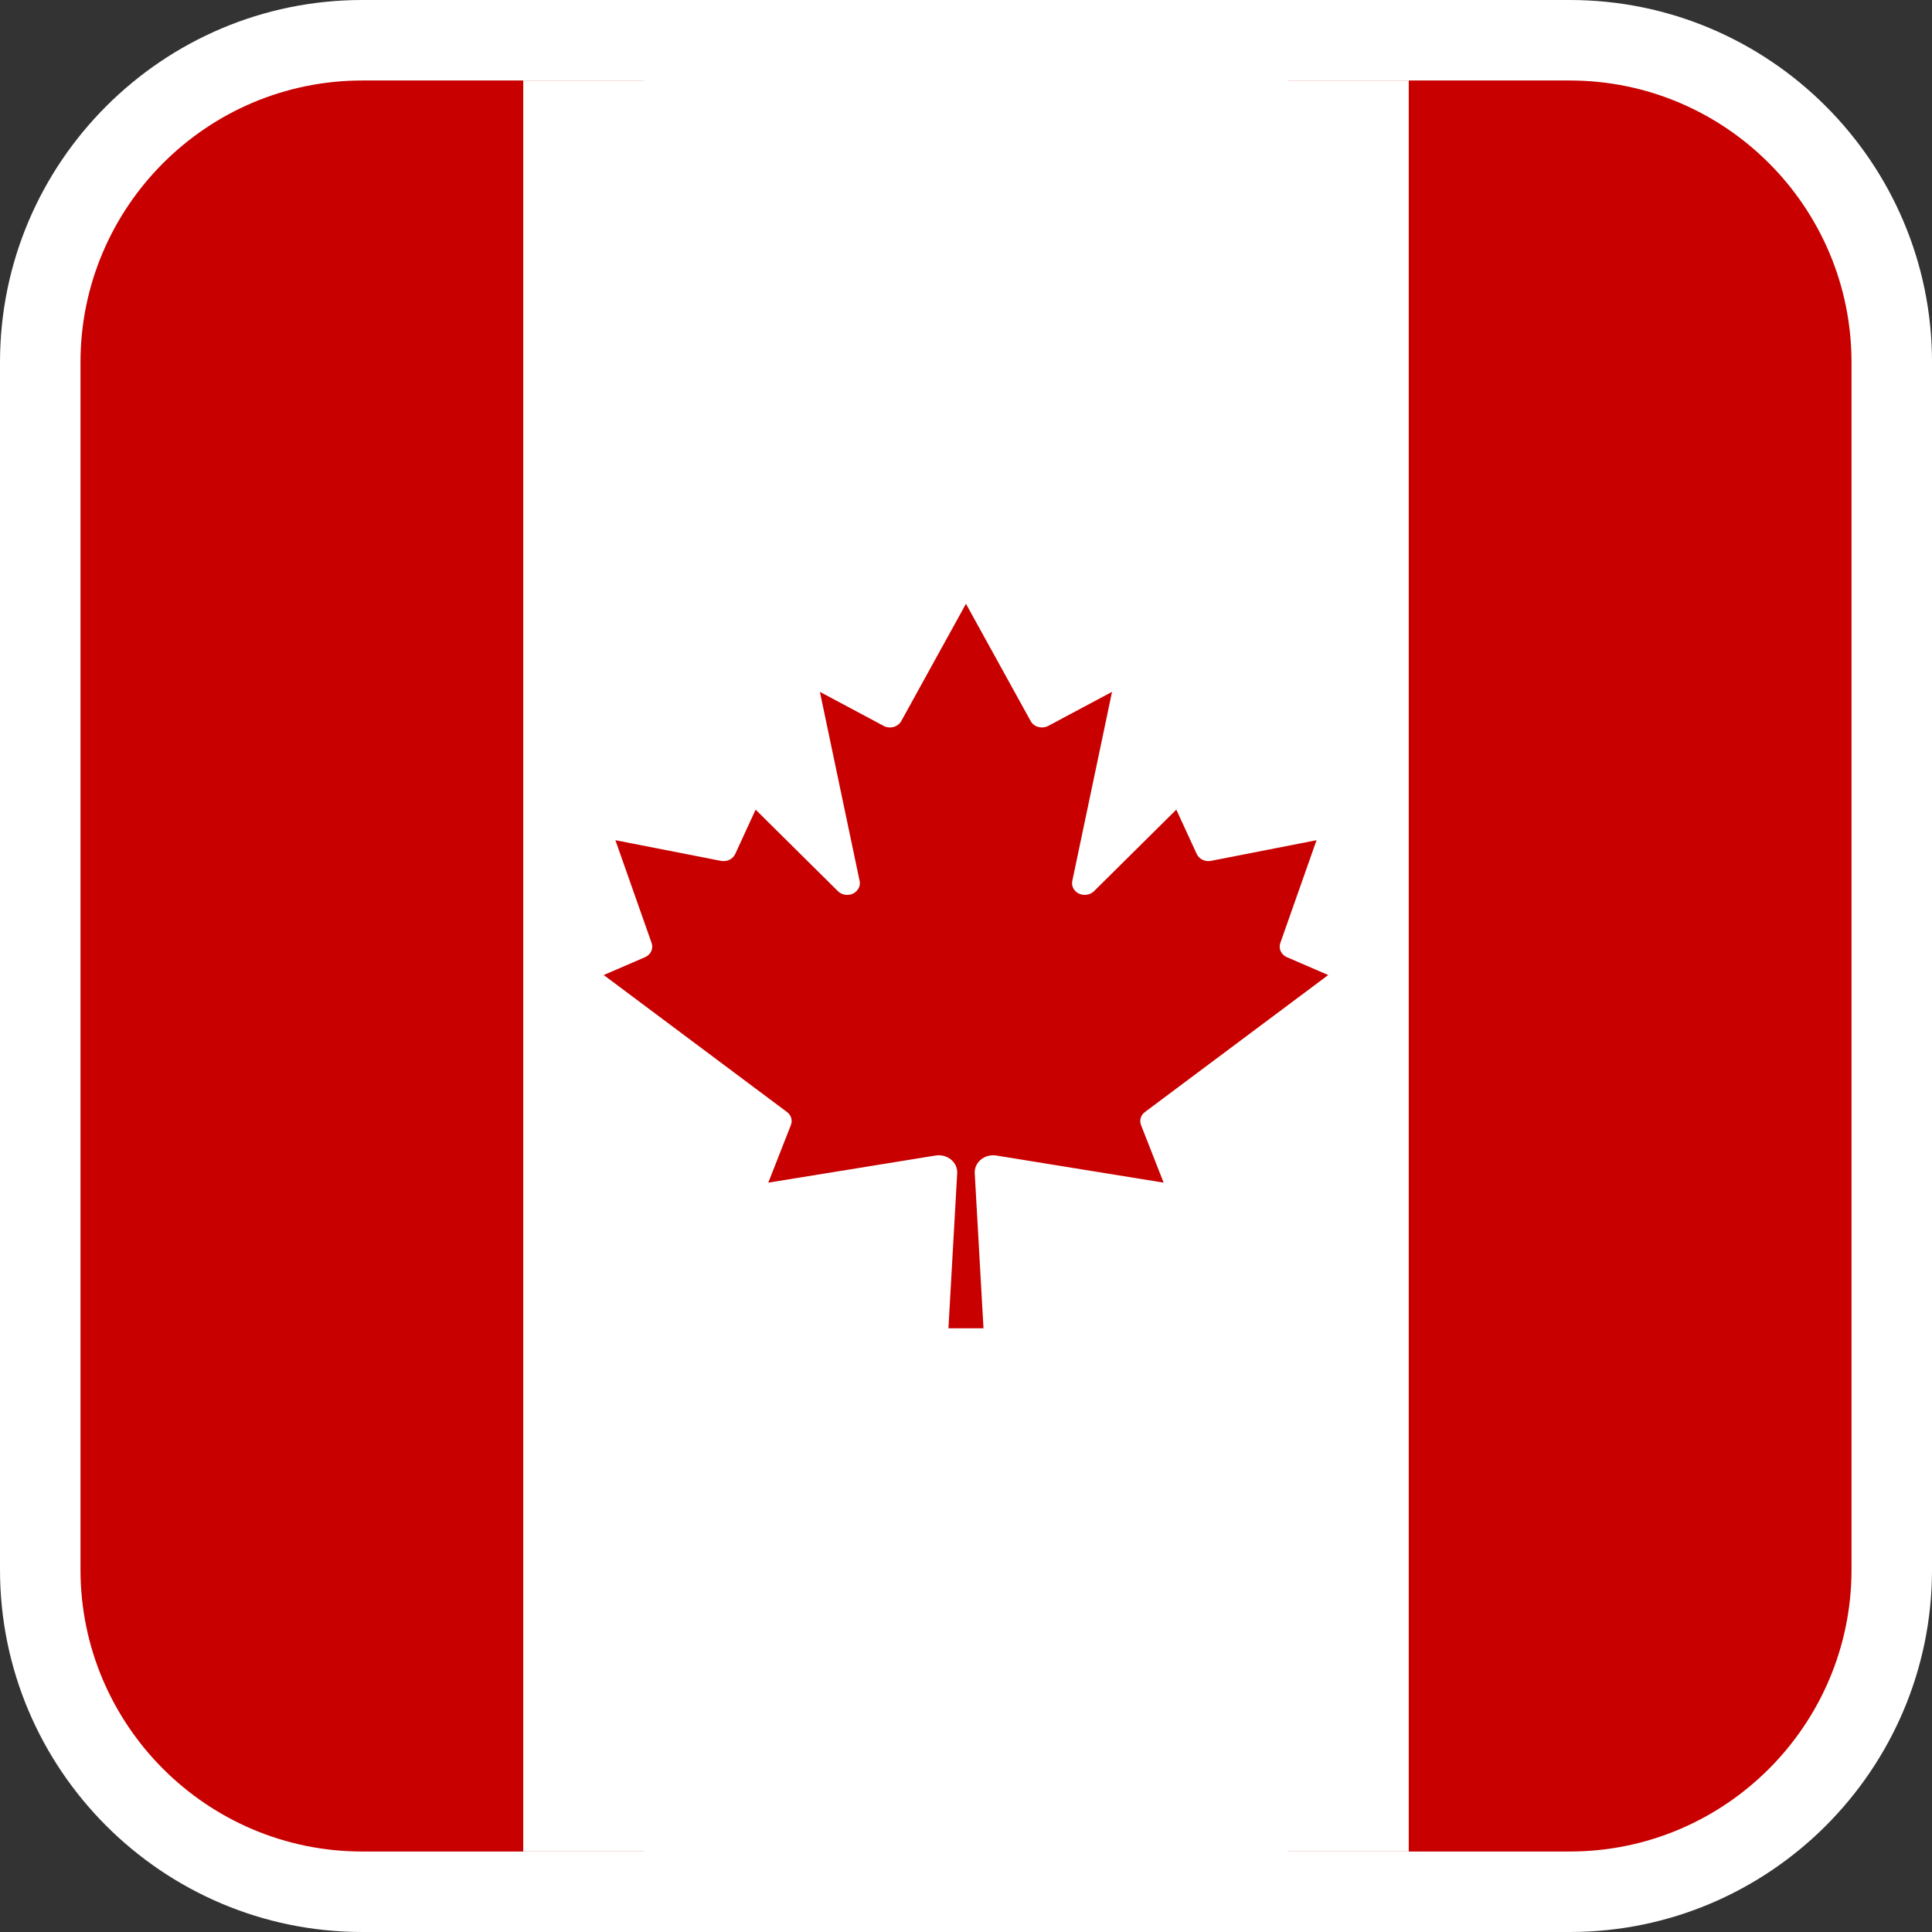
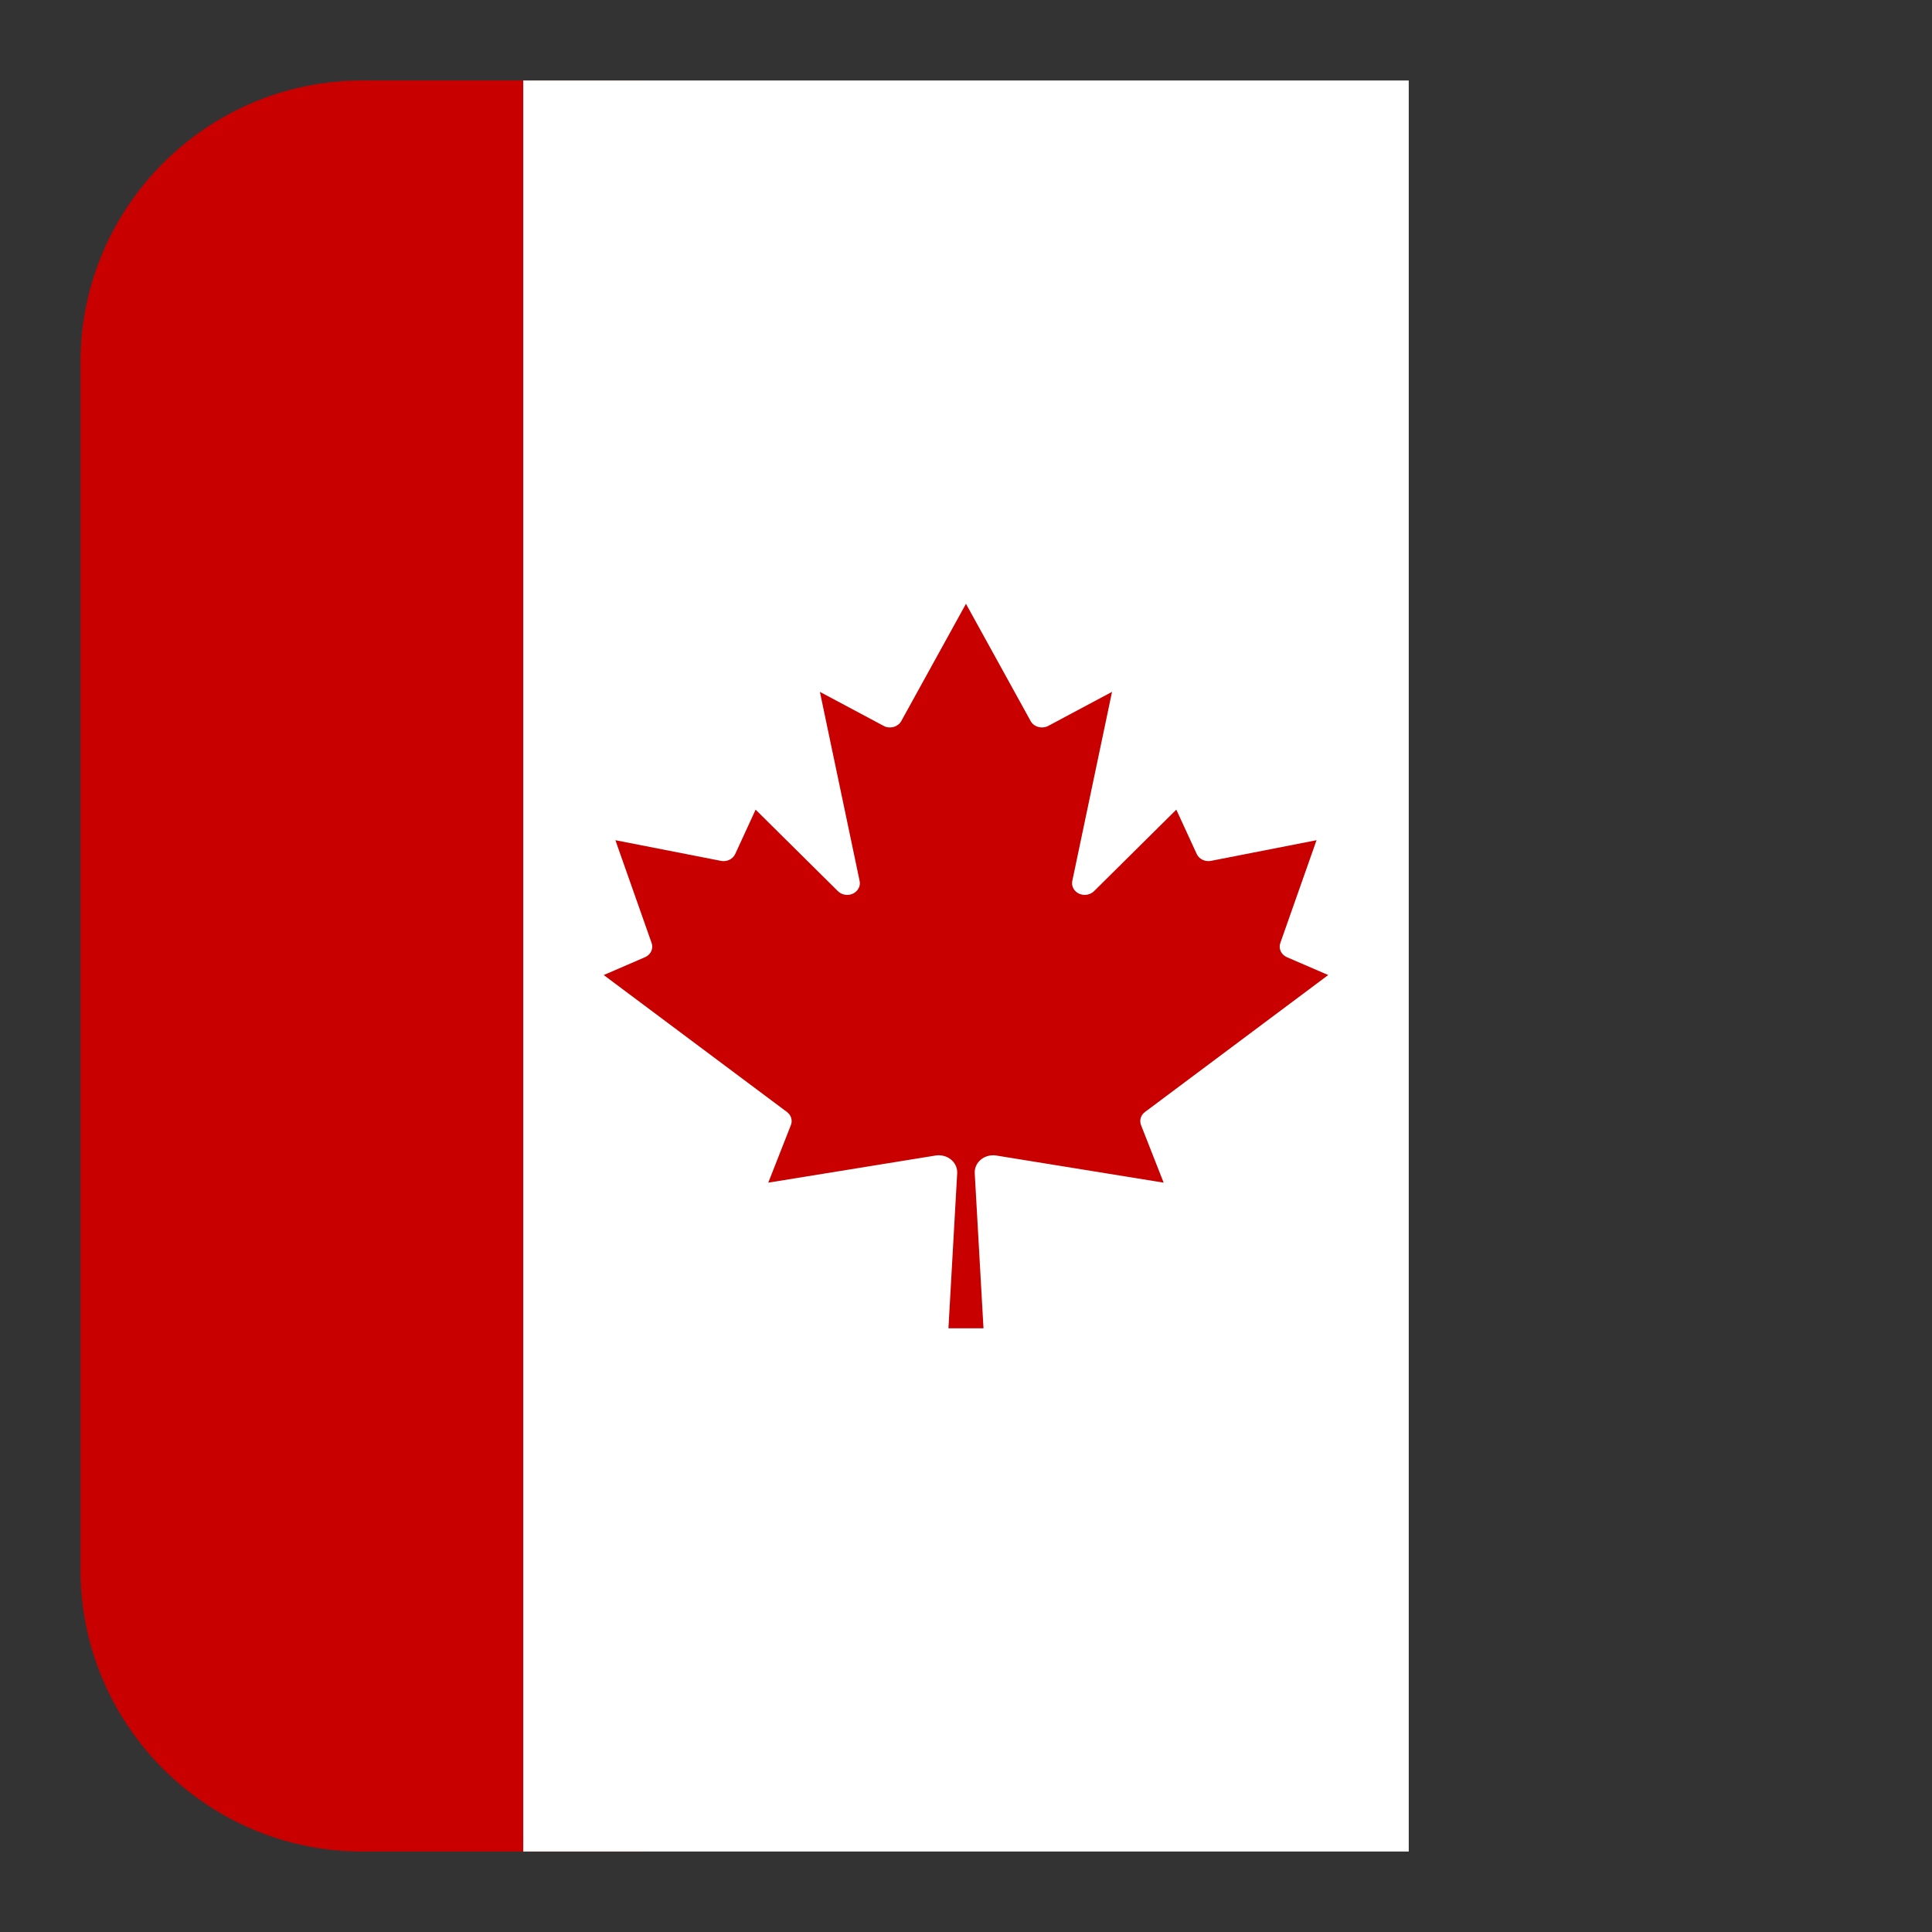
<svg xmlns="http://www.w3.org/2000/svg" version="1.1" id="Calque_1" x="0px" y="0px" width="136.063px" height="136.063px" viewBox="0 0 136.063 136.063" enable-background="new 0 0 136.063 136.063" xml:space="preserve">
  <rect x="0" y="0" width="136.063" height="136.063" fill="#333333" stroke="none" />
  <g>
-     <path fill="#FFFFFF" d="M0,25.512v85.039c0,14.068,11.444,25.512,25.512,25.512h85.04c14.066,0,25.512-11.443,25.512-25.512V25.512   C136.064,11.445,124.618,0,110.552,0h-85.04C11.445,0,0,11.445,0,25.512z" />
-     <path fill="#C80000" d="M90.708,130.395h19.844c10.94,0,19.842-8.902,19.842-19.844V25.512c0-10.941-8.901-19.843-19.842-19.843   H90.708V130.395z" />
    <path fill="#C80000" d="M5.669,25.512v85.039c0,10.941,8.901,19.844,19.843,19.844h19.842V5.669H25.512   C14.571,5.669,5.669,14.571,5.669,25.512z" />
    <rect x="36.85" y="5.669" fill="#FFFFFF" width="62.362" height="124.726" />
  </g>
  <path fill="#C80000" d="M80.635,78.314l12.906-9.646l-2.907-1.256c-0.407-0.176-0.606-0.605-0.467-0.998l2.552-7.242l-7.435,1.455  c-0.416,0.08-0.835-0.121-1.001-0.48l-1.44-3.127l-5.802,5.748c-0.34,0.328-0.904,0.344-1.261,0.031  c-0.221-0.193-0.319-0.479-0.263-0.754l2.799-13.32l-4.485,2.393c-0.425,0.23-0.972,0.1-1.22-0.293  c-0.01-0.016-0.02-0.031-0.028-0.047l-4.554-8.256l-4.554,8.256c-0.221,0.406-0.756,0.57-1.196,0.369  c-0.018-0.01-0.035-0.018-0.052-0.029l-4.485-2.393l2.798,13.32c0.094,0.445-0.224,0.879-0.707,0.965  c-0.299,0.051-0.605-0.039-0.814-0.242l-5.803-5.748l-1.439,3.127c-0.168,0.359-0.587,0.561-1.002,0.48l-7.435-1.455l2.552,7.242  c0.14,0.393-0.061,0.822-0.466,0.998l-2.908,1.256l12.906,9.646c0.297,0.221,0.407,0.594,0.274,0.924l-1.591,4.051l11.782-1.91  c0.709-0.115,1.383,0.326,1.505,0.98c0.016,0.086,0.021,0.172,0.018,0.26l-0.617,10.928h2.469l-0.617-10.928  c-0.033-0.664,0.522-1.227,1.242-1.256c0.094-0.004,0.188,0,0.28,0.016l11.782,1.91l-1.591-4.051  C80.228,78.907,80.338,78.534,80.635,78.314z" />
</svg>